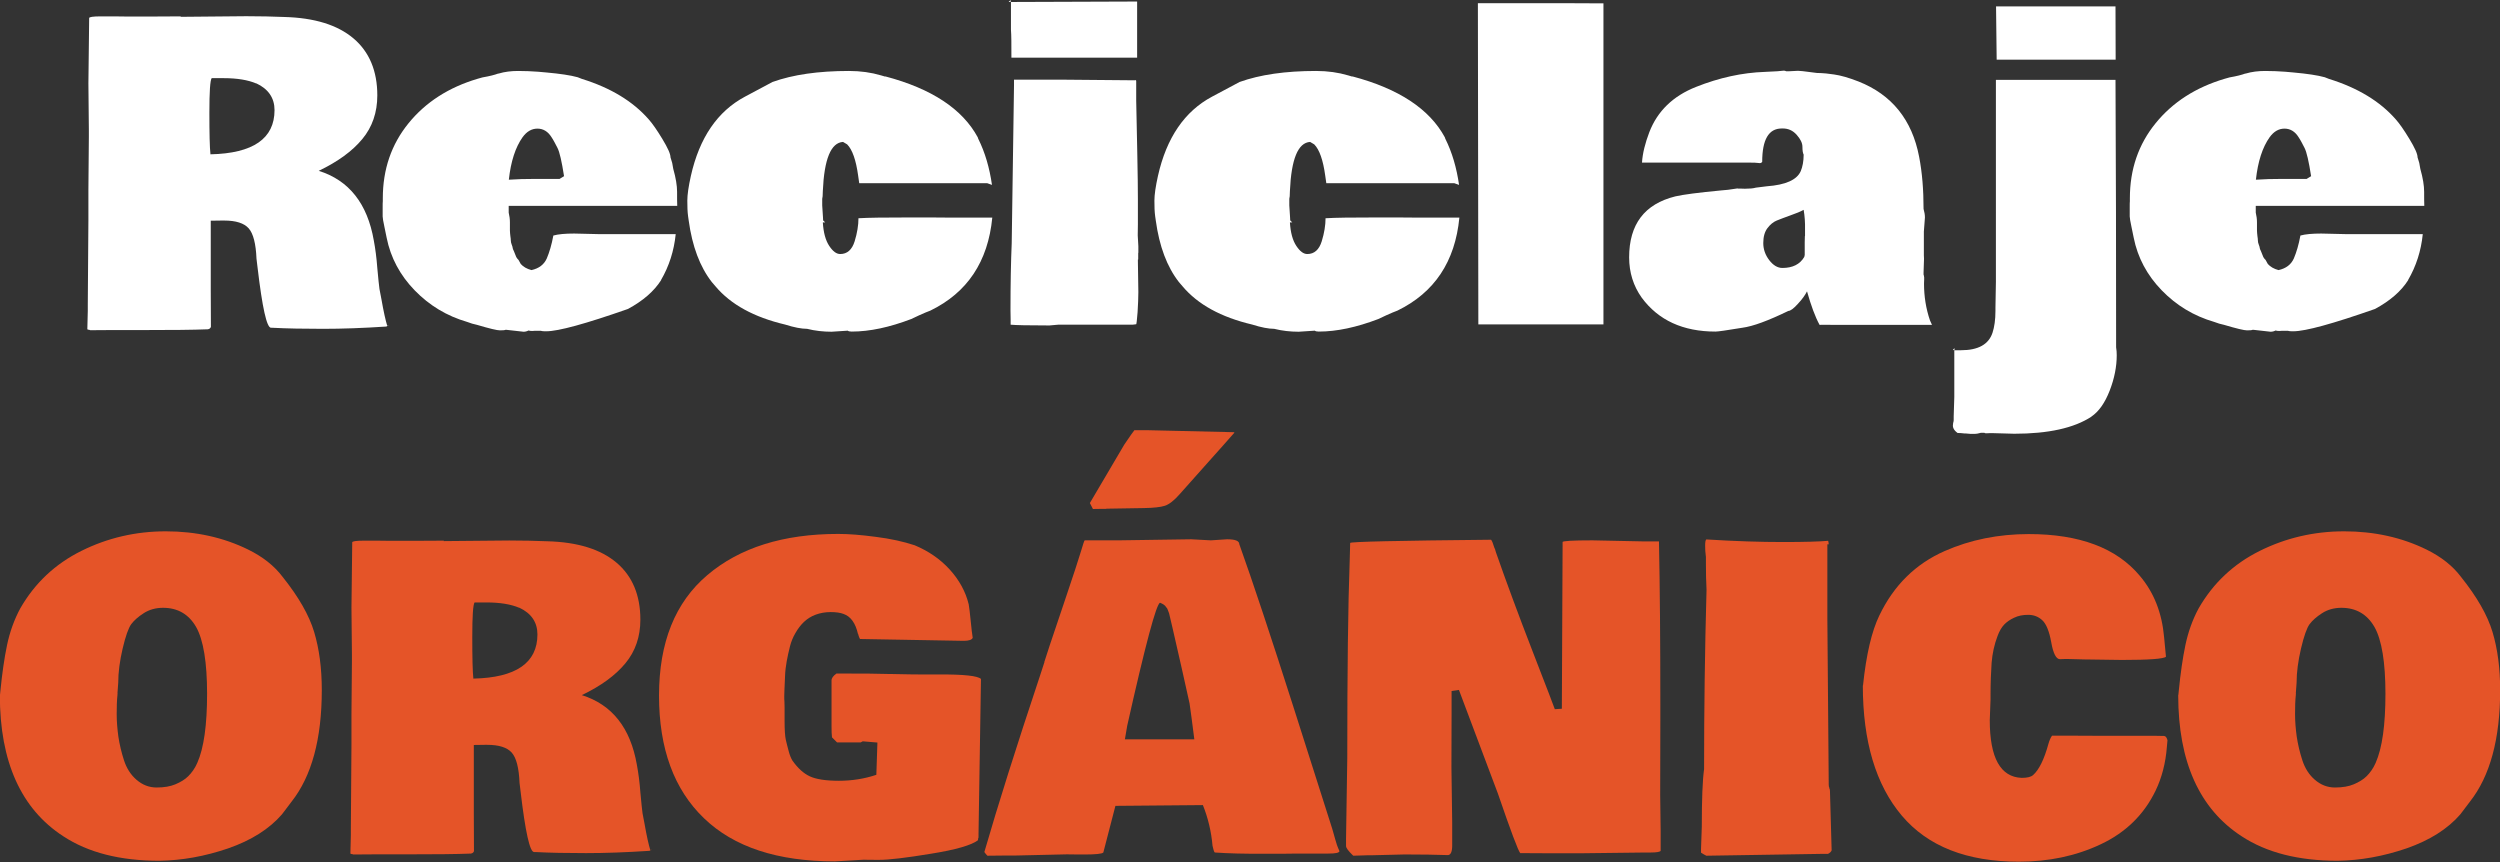
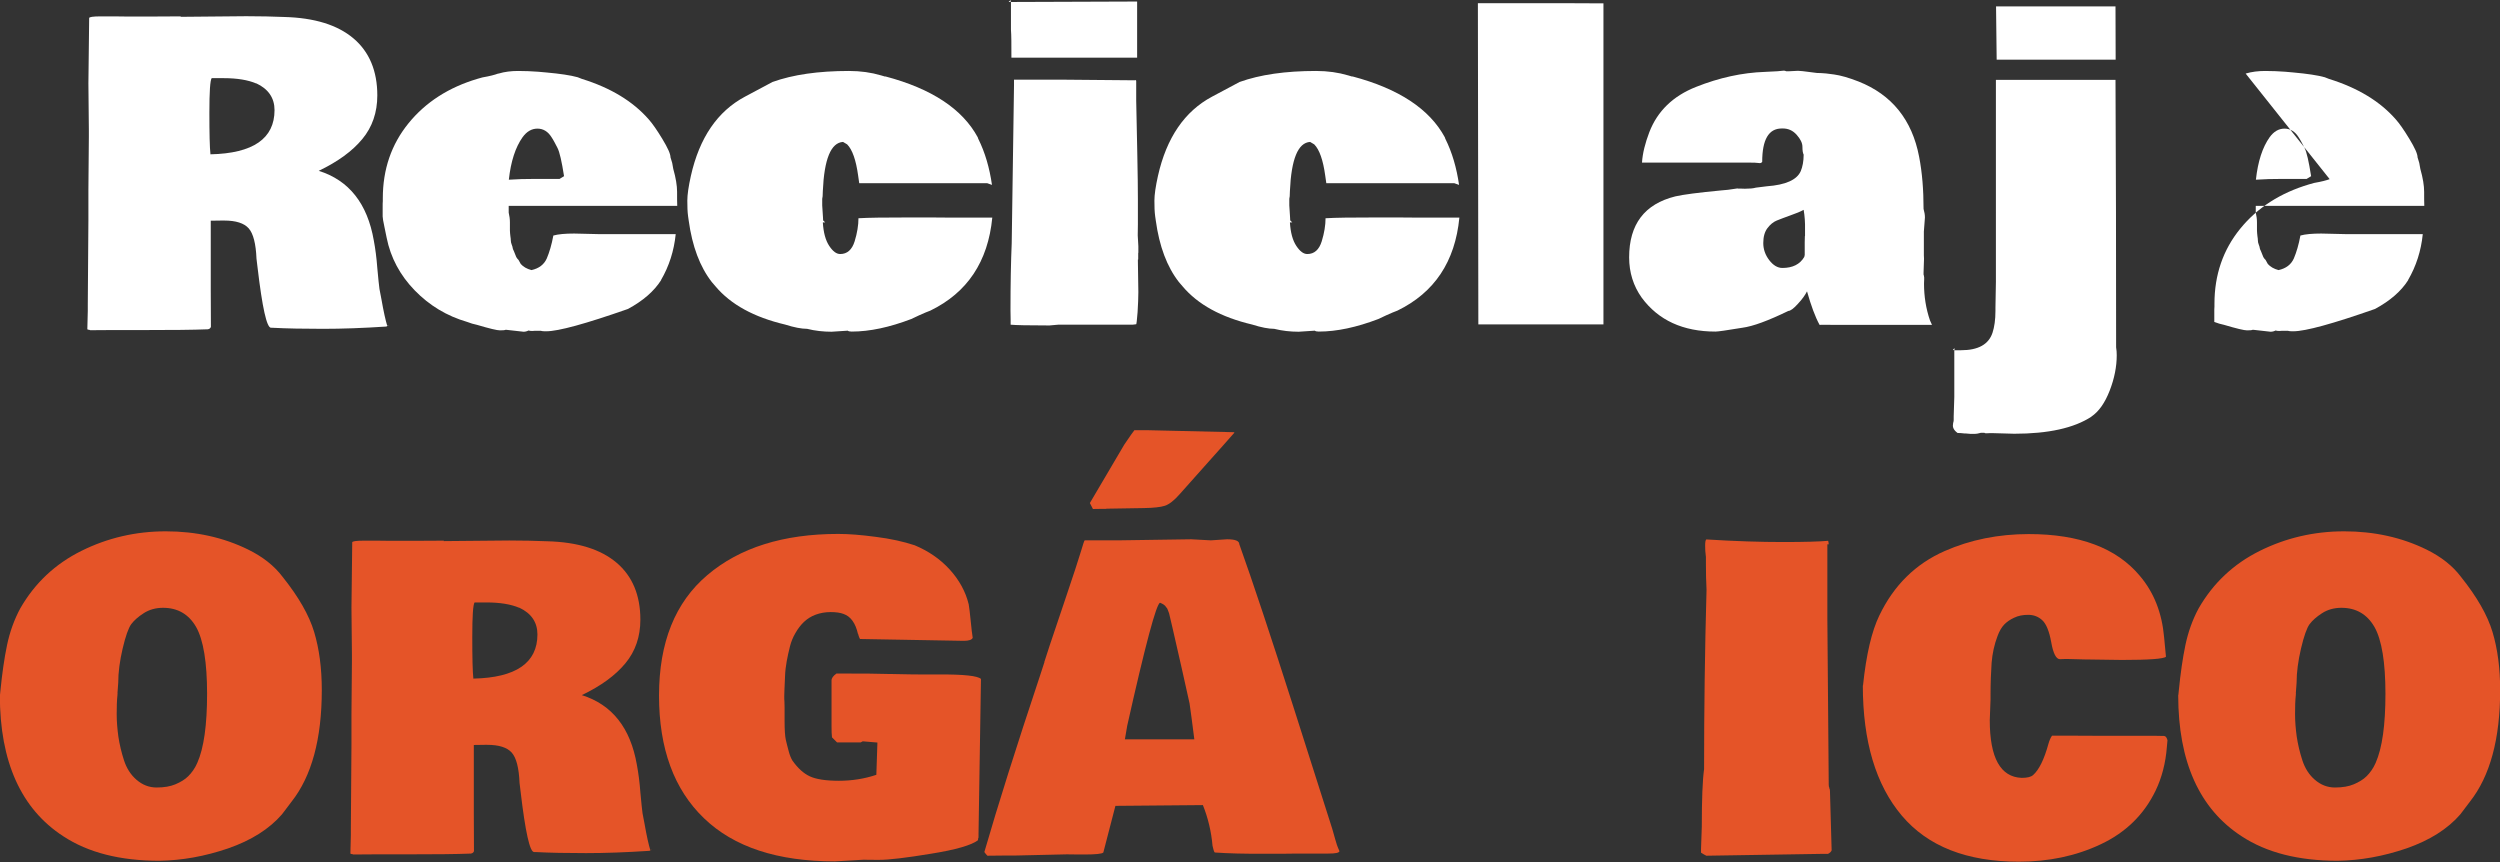
<svg xmlns="http://www.w3.org/2000/svg" id="Capa_2" viewBox="0 0 163.46 56.36">
  <rect x="0" y="0" width="163.46" height="56.36" fill="#333333" stroke="none" />
  <defs>
    <style>.cls-1{fill:#fff;}.cls-2{fill:#e55428;}</style>
  </defs>
  <g id="Capa_1-2">
    <path class="cls-1" d="M11.81,1.1l4.29-.04c.91,0,1.73.02,2.47.05,1.99.05,3.5.52,4.54,1.4,1.04.88,1.56,2.13,1.56,3.73,0,1.11-.33,2.07-.98,2.85-.65.79-1.6,1.48-2.85,2.08,1.98.62,3.18,2.14,3.6,4.55.1.53.18,1.13.23,1.81.06.68.11,1.13.14,1.36l.13.68c.14.8.27,1.38.38,1.74l-.05.04c-1.52.1-2.9.15-4.15.15s-2.36-.02-3.32-.07h-.08c-.28,0-.57-1.31-.88-3.94l-.07-.58c-.04-.98-.21-1.64-.51-1.98s-.84-.51-1.6-.51h-.17s-.71.01-.71.01v4.49s.01,2.45.01,2.45c-.03.09-.09.14-.2.16-.98.04-2.37.05-4.15.05s-2.97,0-3.54.01l-.08-.03h-.03s-.04,0-.08-.03l.03-1.2v-.4s.04-5.55.04-5.55v-1.98s.03-3.46.03-3.46v-.45s-.03-3.04-.03-3.04l.05-4.27c0-.07.25-.11.76-.11h.86s.82.01.82.01h1.7s1.85-.01,1.85-.01ZM16.76,5.46c-.54-.23-1.25-.35-2.14-.35h-.78c-.1.14-.15.89-.15,2.25s.02,2.27.07,2.73c2.79-.06,4.19-1.03,4.19-2.89,0-.79-.4-1.38-1.19-1.75ZM25.34,21.32h0s-.01,0-.01,0h.01ZM25.41,21.28l-.07.04v-.03s.02-.01.07-.01Z" />
    <path class="cls-1" d="M32.6,4.81c.4-.12.83-.17,1.28-.17s.89.02,1.3.05l.56.05c.88.08,1.56.18,2.03.31h0s.28.11.28.11c1.87.58,3.33,1.46,4.37,2.65h0c.24.27.54.7.89,1.28.35.58.53.97.53,1.2l.11.36.07.39c.17.6.25,1.1.25,1.5s0,.71.01.92h-11.02v.44c.05.21.08.42.08.64s0,.4,0,.53.02.25.03.37c.02.12.03.22.03.29,0,.08.02.17.06.27.04.1.06.17.06.21,0,.04.03.11.08.21.05.11.09.21.12.3.03.09.09.19.18.27h0s.15.27.15.27c.17.19.4.32.7.4.49-.11.82-.36,1-.76.17-.4.32-.9.43-1.5.32-.09.78-.13,1.36-.13l1.71.04h4.93c-.11,1.09-.43,2.09-.96,3h.01c-.46.73-1.19,1.36-2.17,1.89-2.77.97-4.55,1.46-5.34,1.46-.14,0-.26,0-.35-.03h-.43s-.12.01-.12.01c-.07,0-.16,0-.27-.03-.09.05-.2.08-.32.08l-1.16-.13c-.06.03-.19.04-.38.04s-.69-.12-1.5-.36h0s-.32-.08-.32-.08l-.32-.11c-1.34-.39-2.48-1.08-3.44-2.07-.95-.98-1.57-2.13-1.83-3.44-.03-.16-.08-.4-.15-.73-.07-.33-.11-.55-.11-.66v-.64c0-.15,0-.27.01-.35v-.2c0-1.89.56-3.52,1.68-4.9,1.12-1.38,2.63-2.35,4.52-2.91l.32-.09c.47-.08.81-.17,1.02-.25h-.01ZM36.6,11.69l.28-.17c-.15-.96-.29-1.58-.43-1.85s-.26-.51-.39-.7c-.23-.37-.54-.56-.92-.56s-.7.19-.97.56c-.47.66-.77,1.59-.9,2.78.57-.04,1.1-.05,1.58-.05h1.74Z" />
    <path class="cls-1" d="M55.44,21.62l-1.07.07c-.54,0-1.08-.06-1.6-.19-.36,0-.84-.09-1.44-.28-2.03-.48-3.55-1.31-4.55-2.5l-.24-.28c-.78-1-1.28-2.34-1.51-4.02l-.04-.28c-.04-.29-.05-.63-.05-1.02s.08-.93.23-1.61c.56-2.5,1.74-4.23,3.54-5.19l1.8-.96c1.34-.48,3-.72,5-.72.76,0,1.46.1,2.1.29l.27.08s-.01,0-.01-.01h.03c3.02.8,5.03,2.13,6.03,3.98l.03.09c.45.9.74,1.91.9,3.02l-.31-.11h-8.37l-.07-.49c-.14-1.02-.38-1.71-.72-2.05l-.27-.16c-.79.05-1.23,1.12-1.32,3.21,0,.29-.02.45-.04.51v.43s.05.78.05.78c0,.06,0,.13.01.2l.13.13h-.15c.04.67.18,1.18.42,1.54.24.36.47.53.72.53.45,0,.77-.28.94-.83s.25-1.06.25-1.51c.69-.04,1.72-.05,3.1-.05h1.79s1.28.01,1.28.01h2.58c-.28,2.88-1.63,4.9-4.05,6.08-.18.06-.42.17-.74.31l-.51.24c-1.42.54-2.71.82-3.89.82-.12,0-.21-.02-.25-.05Z" />
    <path class="cls-1" d="M65.95.13l.13-.13v.13h-.13ZM74.4,16.97v.12s.03,2.01.03,2.01c0,.37-.02.8-.05,1.31-.04.51-.07.77-.09.79l-.24.03h-4.87l-.56.05c-1.39,0-2.24-.02-2.54-.05v-.35s-.01-.6-.01-.6c0-1.76.03-3.21.08-4.37l.15-10.3v-.4h1.04s.23,0,.23,0h.72s.17,0,.17,0h1.16s4.56.04,4.56.04c.04,0,.06-.01.08-.01.02,0,.03.03.03.08v1.27c.02.85.04,1.98.07,3.4.03,1.42.04,2.43.04,3.02v1.67s-.01.71-.01.71l.04.71v.41s0,.03-.01.05v.41ZM74.35.11v3.66s-8.22,0-8.22,0c0-.86,0-1.47-.03-1.83V.13s8.25-.03,8.25-.03Z" />
    <path class="cls-1" d="M85.98,21.62l-1.07.07c-.54,0-1.08-.06-1.6-.19-.36,0-.84-.09-1.44-.28-2.03-.48-3.55-1.31-4.55-2.5l-.24-.28c-.78-1-1.28-2.34-1.51-4.02l-.04-.28c-.04-.29-.05-.63-.05-1.02s.08-.93.23-1.61c.56-2.5,1.74-4.23,3.54-5.19l1.8-.96c1.34-.48,3-.72,5-.72.76,0,1.46.1,2.1.29l.27.08s-.01,0-.01-.01h.03c3.02.8,5.03,2.13,6.03,3.98l.03.09c.45.9.74,1.91.9,3.02l-.31-.11h-8.37l-.07-.49c-.14-1.02-.38-1.71-.72-2.05l-.27-.16c-.79.05-1.23,1.12-1.32,3.21,0,.29-.02.45-.04.51v.43s.05.78.05.78c0,.06,0,.13.01.2l.13.13h-.15c.04.67.18,1.18.42,1.54.24.36.47.53.72.53.45,0,.77-.28.94-.83s.25-1.06.25-1.51c.69-.04,1.72-.05,3.1-.05h1.79s1.28.01,1.28.01h2.58c-.28,2.88-1.63,4.9-4.05,6.08-.18.06-.42.17-.74.31l-.51.24c-1.42.54-2.71.82-3.89.82-.12,0-.21-.02-.25-.05Z" />
    <path class="cls-1" d="M96.63.21h3.4c1.03-.01,2.64,0,4.81.01v20.99h-8.18l-.03-21.01Z" />
    <path class="cls-1" d="M113.64,12.33h.13s.32.01.32.01c.3,0,.54-.02.71-.07l.72-.09c1.23-.09,1.97-.42,2.22-.99.12-.29.19-.65.19-1.08-.05-.09-.08-.26-.08-.51s-.13-.51-.38-.79-.55-.41-.9-.41h-.07c-.86,0-1.28.73-1.28,2.18-.04.07-.12.1-.22.08-.1-.02-.35-.03-.74-.03h-6.9c.04-.62.21-1.28.48-1.99.53-1.37,1.54-2.36,3.06-2.96,1.51-.6,3.01-.93,4.5-.98l.8-.04.43-.04c.05,0,.11.01.16.04h.17l.6-.03c.12,0,.41.03.84.09l.39.05c.06,0,.16.01.29.01s.42.03.84.09c.43.06.96.21,1.6.46,2.17.86,3.5,2.5,3.96,4.92.2,1.03.29,2.16.29,3.41.06.21.09.39.09.56l-.07.92v1.55s.01.09.01.23l-.03.91v.12s.04.11.04.19v.12s-.01.28-.01.28c0,.85.13,1.65.39,2.41l.13.29h-6.53c-.36-.01-.63,0-.82,0-.29-.53-.56-1.27-.82-2.19-.12.24-.31.51-.6.82-.28.31-.49.46-.62.46-1.32.64-2.32,1.01-3.01,1.1-1.02.17-1.6.25-1.75.25-2.13,0-3.74-.74-4.83-2.22-.54-.76-.82-1.64-.82-2.63,0-2.17,1.01-3.49,3.02-3.99.52-.12,1.52-.25,3-.39l.44-.04.62-.09ZM118.02,15.43v-.43c.01-.45-.02-.87-.09-1.28-.2.11-.48.23-.86.36-.37.13-.67.25-.9.34-.22.09-.43.26-.61.5s-.27.56-.27.97.13.78.39,1.12.55.51.86.51c.67,0,1.15-.24,1.43-.72l.03-.13v-.83s.01-.4.01-.4Z" />
    <path class="cls-1" d="M127.79,22.89h-.11l.11-.13v.13ZM128.01,28.32c-.26-.18-.36-.38-.31-.6v-.04c.03-.11.04-.17.04-.2v-.25l.04-1.28v-3.05h.44c1.12,0,1.81-.38,2.06-1.15.12-.37.19-.84.19-1.42v-.2l.03-1.7V5.22h7.82c.03,5.74.04,11.55.04,17.44v.05c.03.18.04.35.04.52,0,.74-.15,1.51-.46,2.31-.31.8-.71,1.37-1.2,1.7h.01c-1.14.75-2.83,1.12-5.05,1.12l-1.42-.04h-.16s-.24.01-.24.01c-.05,0-.1,0-.13-.03h-.24c-.13.04-.28.07-.44.07s-.35,0-.56-.03h-.08c-.16-.02-.3-.03-.42-.03ZM130.55,3.9l-.04-3.48h7.81s.01,3.48.01,3.48h-7.78Z" />
-     <path class="cls-1" d="M146.83,4.81c.4-.12.83-.17,1.28-.17s.89.02,1.3.05l.56.05c.88.08,1.56.18,2.03.31h0s.28.11.28.11c1.87.58,3.33,1.46,4.37,2.65h0c.24.27.54.7.89,1.28.35.58.53.97.53,1.2l.11.36.07.39c.17.6.25,1.1.25,1.5s0,.71.01.92h-11.02v.44c.05.21.08.42.08.64s0,.4,0,.53.02.25.03.37c.02.12.03.22.03.29,0,.08.02.17.06.27.04.1.06.17.06.21,0,.04.03.11.08.21.05.11.09.21.12.3.03.09.09.19.18.27h0s.15.27.15.27c.17.19.4.32.7.4.49-.11.82-.36,1-.76.17-.4.32-.9.43-1.5.32-.09.78-.13,1.36-.13l1.71.04h4.93c-.11,1.09-.43,2.09-.96,3h.01c-.46.73-1.19,1.36-2.17,1.89-2.77.97-4.55,1.46-5.34,1.46-.14,0-.26,0-.35-.03h-.43s-.12.01-.12.01c-.07,0-.16,0-.27-.03-.09.05-.2.08-.32.08l-1.16-.13c-.06.03-.19.04-.38.04s-.69-.12-1.5-.36h0s-.32-.08-.32-.08l-.32-.11c-1.34-.39-2.48-1.08-3.44-2.07-.95-.98-1.57-2.13-1.83-3.44-.03-.16-.08-.4-.15-.73-.07-.33-.11-.55-.11-.66v-.64c0-.15,0-.27.01-.35v-.2c0-1.89.56-3.52,1.68-4.9,1.12-1.38,2.63-2.35,4.52-2.91l.32-.09c.47-.08.81-.17,1.02-.25h-.01ZM150.83,11.69l.28-.17c-.15-.96-.29-1.58-.43-1.85s-.26-.51-.39-.7c-.23-.37-.54-.56-.92-.56s-.7.19-.97.56c-.47.66-.77,1.59-.9,2.78.57-.04,1.1-.05,1.58-.05h1.74Z" />
+     <path class="cls-1" d="M146.83,4.81c.4-.12.83-.17,1.28-.17s.89.02,1.3.05l.56.05c.88.08,1.56.18,2.03.31h0s.28.11.28.11c1.87.58,3.33,1.46,4.37,2.65h0c.24.27.54.7.89,1.28.35.58.53.97.53,1.2l.11.36.07.39c.17.6.25,1.1.25,1.5s0,.71.01.92h-11.02v.44c.05.21.08.42.08.64s0,.4,0,.53.02.25.03.37c.02.12.03.22.03.29,0,.08.02.17.06.27.04.1.06.17.06.21,0,.04.03.11.08.21.05.11.09.21.12.3.03.09.09.19.18.27h0s.15.27.15.27c.17.19.4.32.7.4.49-.11.82-.36,1-.76.17-.4.32-.9.43-1.5.32-.09.78-.13,1.36-.13l1.71.04h4.93c-.11,1.09-.43,2.09-.96,3h.01c-.46.73-1.19,1.36-2.17,1.89-2.77.97-4.55,1.46-5.34,1.46-.14,0-.26,0-.35-.03h-.43s-.12.01-.12.01c-.07,0-.16,0-.27-.03-.09.05-.2.08-.32.08l-1.16-.13c-.06.03-.19.04-.38.04s-.69-.12-1.5-.36h0s-.32-.08-.32-.08l-.32-.11v-.64c0-.15,0-.27.01-.35v-.2c0-1.89.56-3.52,1.68-4.9,1.12-1.38,2.63-2.35,4.52-2.91l.32-.09c.47-.08.81-.17,1.02-.25h-.01ZM150.83,11.69l.28-.17c-.15-.96-.29-1.58-.43-1.85s-.26-.51-.39-.7c-.23-.37-.54-.56-.92-.56s-.7.19-.97.56c-.47.66-.77,1.59-.9,2.78.57-.04,1.1-.05,1.58-.05h1.74Z" />
    <path class="cls-2" d="M0,45.43l.03-.29c.11-1.11.25-2.1.43-2.96.18-.86.47-1.67.87-2.41.95-1.65,2.28-2.9,3.99-3.75,1.71-.85,3.55-1.28,5.52-1.28s3.77.4,5.38,1.19c.96.47,1.72,1.07,2.26,1.79,1.04,1.3,1.73,2.5,2.06,3.6s.5,2.36.5,3.8c0,3.19-.66,5.63-1.98,7.3l-.62.82c-.83.96-2,1.7-3.52,2.23-1.52.52-3.02.79-4.51.81-2.55,0-4.64-.53-6.27-1.6-2.76-1.79-4.15-4.87-4.15-9.23ZM7.69,45.33s0,.03-.01.07v.04c-.04.37-.05.79-.05,1.26s.04.95.11,1.47c.08.52.2,1.03.37,1.55s.44.94.81,1.26c.39.34.83.51,1.32.51s.9-.07,1.23-.21c.33-.14.62-.31.84-.53s.43-.5.59-.87c.43-.97.64-2.48.64-4.52s-.24-3.53-.72-4.37c-.48-.83-1.2-1.25-2.16-1.25-.48,0-.9.12-1.26.35-.36.23-.63.47-.82.72-.18.25-.37.78-.56,1.59-.19.81-.29,1.56-.29,2.25l-.05.68Z" />
    <path class="cls-2" d="M29.01,35.38l4.29-.04c.91,0,1.73.02,2.47.05,1.99.05,3.5.52,4.54,1.4,1.04.88,1.56,2.13,1.56,3.73,0,1.11-.33,2.07-.98,2.85-.65.79-1.6,1.48-2.85,2.08,1.98.62,3.18,2.14,3.6,4.55.1.53.18,1.13.23,1.81.06.68.11,1.13.14,1.36l.13.68c.14.8.27,1.38.38,1.74l-.05.04c-1.52.1-2.9.15-4.15.15s-2.36-.02-3.32-.07h-.08c-.28,0-.57-1.31-.88-3.94l-.07-.58c-.04-.98-.21-1.64-.51-1.98s-.84-.51-1.6-.51h-.17s-.71.01-.71.01v4.49s.01,2.45.01,2.45c-.03.09-.09.14-.2.16-.98.04-2.37.05-4.15.05s-2.97,0-3.54.01l-.08-.03h-.03s-.04,0-.08-.03l.03-1.2v-.4s.04-5.55.04-5.55v-1.98s.03-3.46.03-3.46v-.45s-.03-3.04-.03-3.04l.05-4.27c0-.07.25-.11.76-.11h.86s.82.01.82.01h1.7s1.85-.01,1.85-.01ZM33.95,39.74c-.54-.23-1.25-.35-2.14-.35h-.78c-.1.14-.15.89-.15,2.25s.02,2.27.07,2.73c2.79-.06,4.19-1.03,4.19-2.89,0-.79-.4-1.38-1.19-1.75ZM42.54,55.6h0s-.01,0-.01,0h.01ZM42.61,55.56l-.07.04v-.03s.02-.01.07-.01Z" />
    <path class="cls-2" d="M63.97,54.71s0,.03.01.05l-.04.11h.01v.03s0,.03-.01.04c-.42.32-1.44.62-3.07.88-1.63.27-2.75.4-3.36.4s-.95,0-1.02-.01l-.68.04c-.71.04-1.12.07-1.23.07-3.75,0-6.6-.94-8.55-2.82-1.96-1.88-2.94-4.55-2.94-8.02s1.05-6.09,3.16-7.88c2.11-1.79,4.96-2.69,8.56-2.69.66,0,1.47.06,2.44.19.97.12,1.82.31,2.55.55.89.37,1.66.89,2.29,1.58s1.05,1.46,1.25,2.29c.04.23.08.6.13,1.09.05.5.09.86.13,1.09-.05.13-.25.2-.58.2l-6.79-.12s-.08-.14-.13-.36v.04c-.16-.72-.48-1.16-.95-1.32-.21-.08-.49-.12-.84-.12s-.68.06-.98.17-.56.28-.77.48-.39.44-.55.72c-.16.27-.28.56-.36.88s-.15.63-.21.96c-.06.33-.1.66-.11.98-.01.32-.03.63-.04.92-.01.29-.02.54,0,.73,0,.19.01.32.01.38v.92c0,.58.03.98.08,1.21.05.23.12.48.19.75.07.27.16.48.25.62.35.49.72.83,1.13,1.02s1.04.29,1.9.29,1.68-.13,2.45-.39l.07-2.11-.96-.08-.13.07h-1.55s-.33-.33-.33-.33c-.02-.15-.03-.39-.03-.72v-3c0-.15.11-.3.32-.45h.9c.78,0,1.64,0,2.61.03h.13c.87.02,1.54.03,1.99.03h1.11c1.59-.01,2.49.09,2.71.29l-.16,10.15v.19Z" />
    <path class="cls-2" d="M87.58,55.64c0,.12-.25.17-.74.17h-2.06s-.82.01-.82.01h-1.3c-1.29.01-2.37-.02-3.22-.08-.03,0-.06-.06-.09-.16l-.07-.28c-.08-.92-.29-1.81-.63-2.66l-5.72.05c-.04.15-.15.6-.35,1.35-.2.75-.34,1.32-.44,1.7-.09.09-.51.13-1.27.13h-.33s-.78-.01-.78-.01l-3.48.08h-.78s-.94.01-.94.01c-.06-.06-.13-.14-.2-.24.89-3.08,2.1-6.91,3.62-11.47l.31-.95h-.01l.36-1.11c.12-.36.45-1.35,1-2.97.55-1.62.89-2.67,1.03-3.14.14-.47.22-.72.25-.74h2.22l4.75-.07,1.28.07,1.06-.07c.54,0,.8.11.8.32.89,2.49,2.08,6.07,3.57,10.74,1.49,4.67,2.33,7.3,2.51,7.88l.19.67c.06.24.15.5.27.76ZM72.33,33.27h-.21s-.66.01-.66.01l-.2-.39,2.25-3.82c.38-.56.6-.87.66-.94h.94l5.59.13v.04c-.36.41-.94,1.07-1.75,1.97-.81.91-1.41,1.58-1.79,2.01-.38.44-.72.7-1,.79-.28.09-.74.14-1.37.15l-2.45.04ZM74.34,48.34h.55s3.2,0,3.2,0c-.13-1.06-.24-1.84-.31-2.34l-.51-2.29c-.54-2.36-.81-3.57-.83-3.61-.02-.04-.03-.09-.05-.13s-.02-.07-.03-.08c0-.01-.02-.04-.03-.07-.01-.04-.03-.06-.04-.07-.01-.01-.03-.03-.05-.06-.06-.11-.19-.2-.39-.28-.24.05-.96,2.74-2.15,8.05l-.15.88h.79Z" />
-     <path class="cls-2" d="M108.56,46.13v.9s-.01,4.95-.01,4.95l.03,2.35v1.3c-.04.07-.26.11-.64.11h-.35l-4.2.05c-1.78,0-3.11,0-3.99-.01-.13-.14-.62-1.44-1.46-3.89l-2.55-6.78-.48.07v1.36s-.01,3.62-.01,3.62l.05,3.62v1.5c0,.4-.09.61-.27.63-.88-.03-1.72-.04-2.53-.04h-.41l-2.02.05h-.27l-.96.03-.04-.03c-.29-.28-.44-.48-.44-.6v-.51s.08-5.22.08-5.22c0-5.72.05-10.05.16-12.98l.03-1.11c0-.08,3.07-.15,9.21-.21.05.04.13.23.24.59v-.04l.08.27c.66,1.89,1.46,4.06,2.41,6.51.95,2.45,1.43,3.7,1.44,3.75l.46-.03.05-10.9c0-.07.65-.11,1.95-.11l3.36.07h.99c.06,2.95.09,6.53.09,10.74Z" />
    <path class="cls-2" d="M111.27,54.06c0-1.81.05-3.07.15-3.77,0-3.88.05-7.79.16-11.73-.03-.56-.04-1.13-.04-1.7v-.44c-.04-.28-.05-.52-.05-.74s.02-.35.07-.41c1.91.12,3.58.17,5.01.17s2.42-.03,2.96-.08c.02.03.03.1.04.23h-.09v4.84l.09,10.88c0,.08.01.15.04.2v.03c.03.05.04.11.04.17l.11,3.89c-.04.1-.12.17-.24.23h-.46l-7.49.12c-.09-.04-.21-.11-.35-.2v-.23s.05-1.47.05-1.47Z" />
    <path class="cls-2" d="M121.81,44.83c.21-2.03.57-3.56,1.07-4.59.95-1.98,2.38-3.38,4.27-4.21,1.68-.74,3.52-1.11,5.5-1.11,3.32,0,5.74.91,7.26,2.73.92,1.08,1.45,2.42,1.59,4.03l.12,1.26c-.15.14-1.11.21-2.88.21l-2.13-.03h-.17l-1.16-.03h-.32s-.27.01-.27.01c-.25,0-.44-.37-.57-1.1-.13-.73-.33-1.21-.59-1.45s-.57-.35-.92-.35-.65.06-.92.19c-.26.12-.48.27-.65.45s-.31.42-.43.74c-.21.55-.34,1.14-.39,1.76-.04.62-.07,1.31-.07,2.08v.32l-.05,1.35c0,2.46.7,3.72,2.09,3.77.36,0,.61-.06.75-.19.38-.34.72-1.02,1-2.05.06-.21.14-.39.23-.52h1.12s2.17.01,2.17.01h.66s1.27,0,1.27,0h1.56s.54.01.54.01c.11,0,.18.1.23.28l-.04.44c-.08,1.05-.33,2.01-.74,2.86-.76,1.57-1.95,2.73-3.58,3.5s-3.41,1.14-5.36,1.14c-3.4,0-5.95-1-7.65-3.01-1.7-2.01-2.55-4.85-2.55-8.52Z" />
    <path class="cls-2" d="M142.43,45.43l.03-.29c.11-1.11.25-2.1.43-2.96.18-.86.47-1.67.87-2.41.95-1.65,2.28-2.9,3.99-3.75,1.71-.85,3.55-1.28,5.52-1.28s3.77.4,5.38,1.19c.96.47,1.72,1.07,2.26,1.79,1.04,1.3,1.73,2.5,2.06,3.6s.5,2.36.5,3.8c0,3.19-.66,5.63-1.98,7.3l-.62.82c-.83.96-2,1.7-3.52,2.23-1.52.52-3.02.79-4.51.81-2.55,0-4.64-.53-6.27-1.6-2.76-1.79-4.15-4.87-4.15-9.23ZM150.12,45.33s0,.03-.01.07v.04c-.04.37-.05.79-.05,1.26s.04.95.11,1.47c.08.52.2,1.03.37,1.55s.44.94.81,1.26c.39.34.83.51,1.32.51s.9-.07,1.23-.21c.33-.14.62-.31.84-.53s.43-.5.59-.87c.43-.97.64-2.48.64-4.52s-.24-3.53-.72-4.37c-.48-.83-1.2-1.25-2.16-1.25-.48,0-.9.12-1.26.35-.36.23-.63.47-.82.72-.18.25-.37.78-.56,1.59-.19.81-.29,1.56-.29,2.25l-.05.68Z" />
  </g>
</svg>